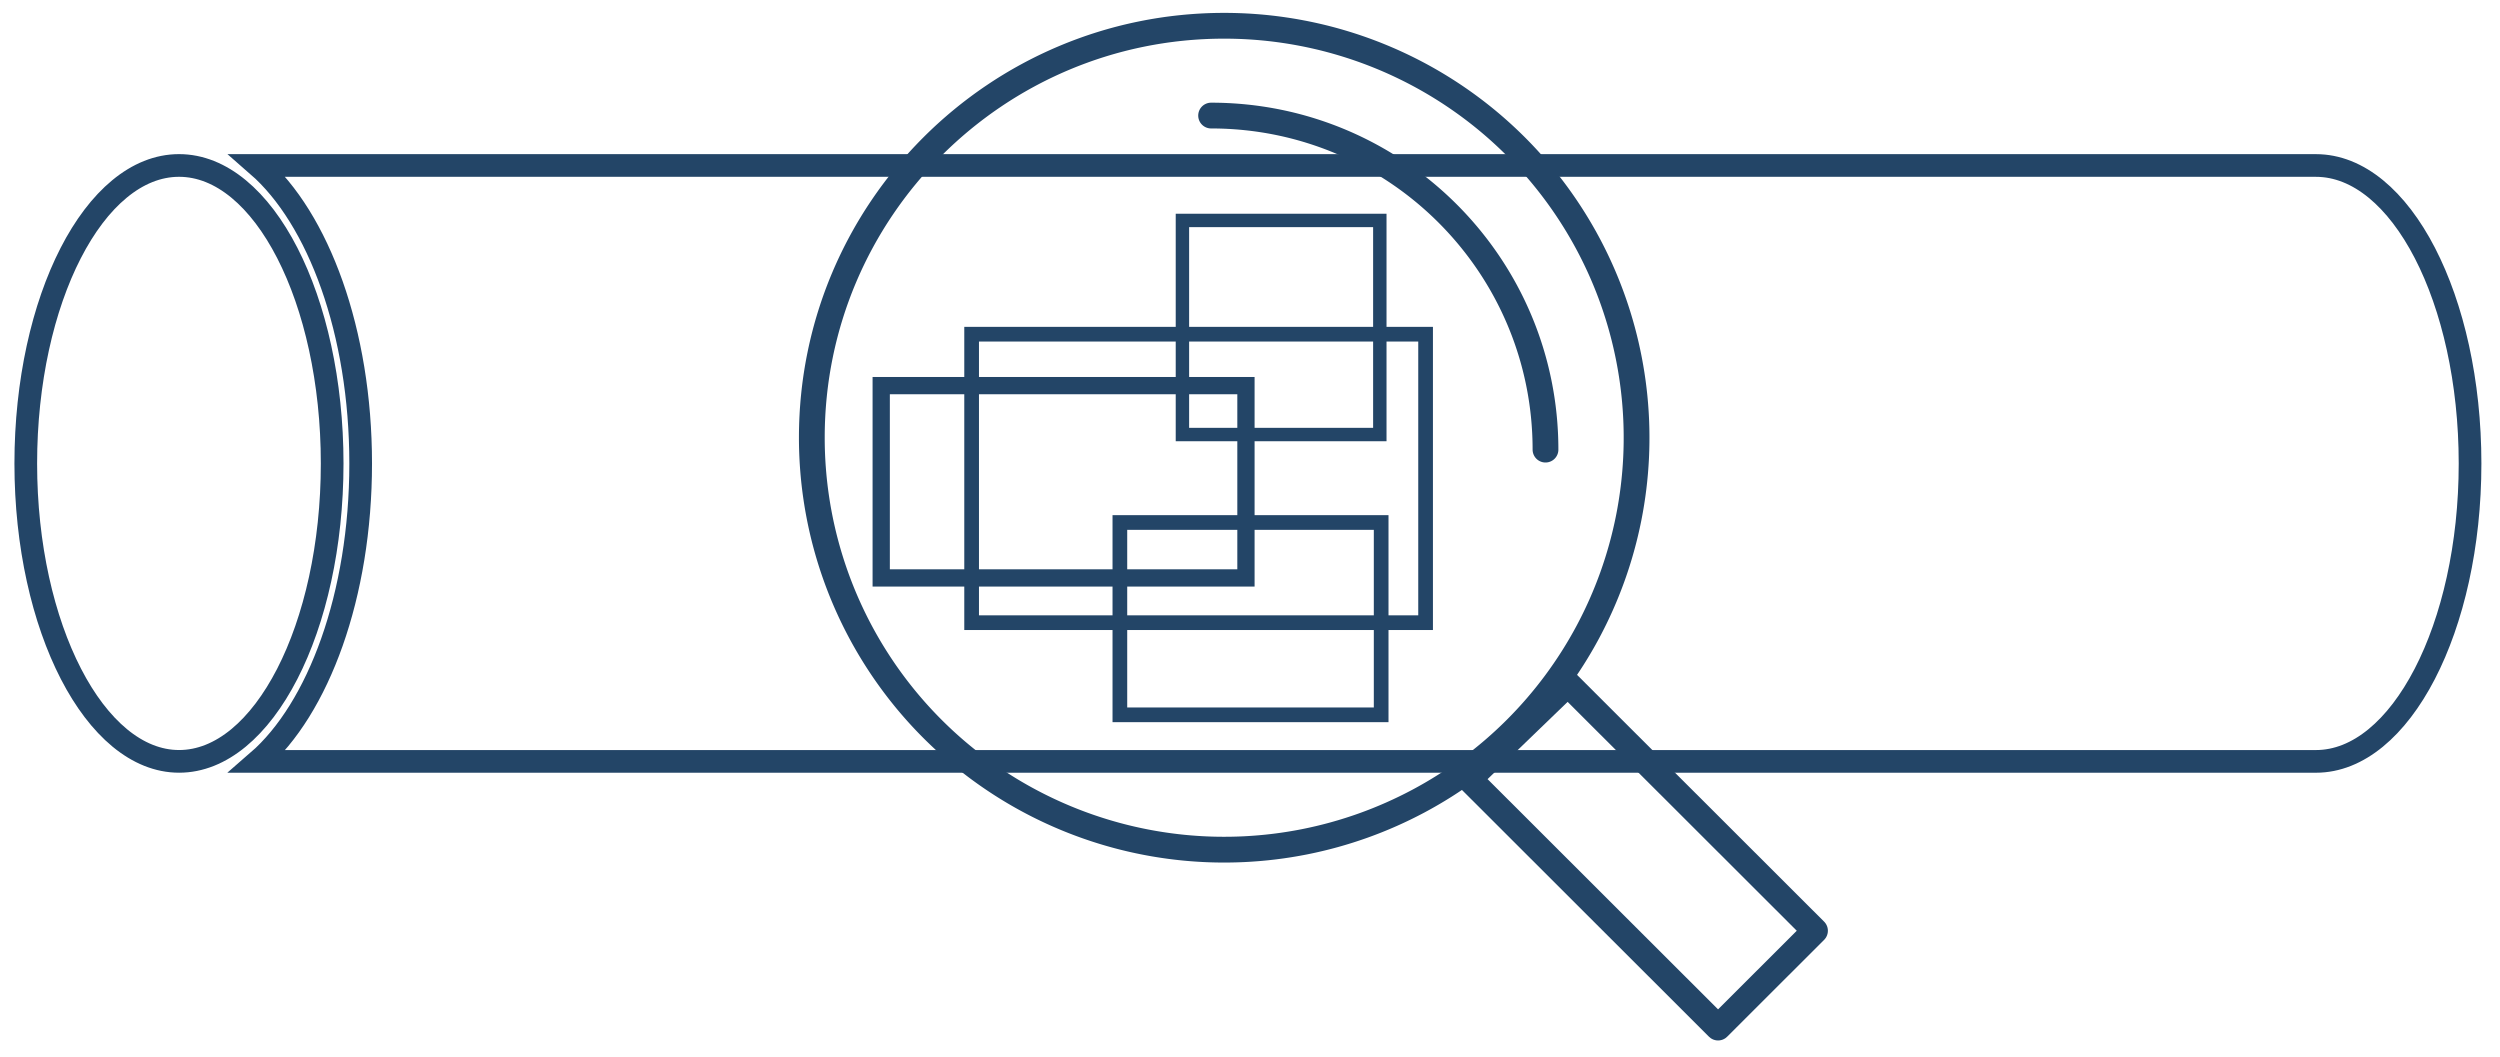
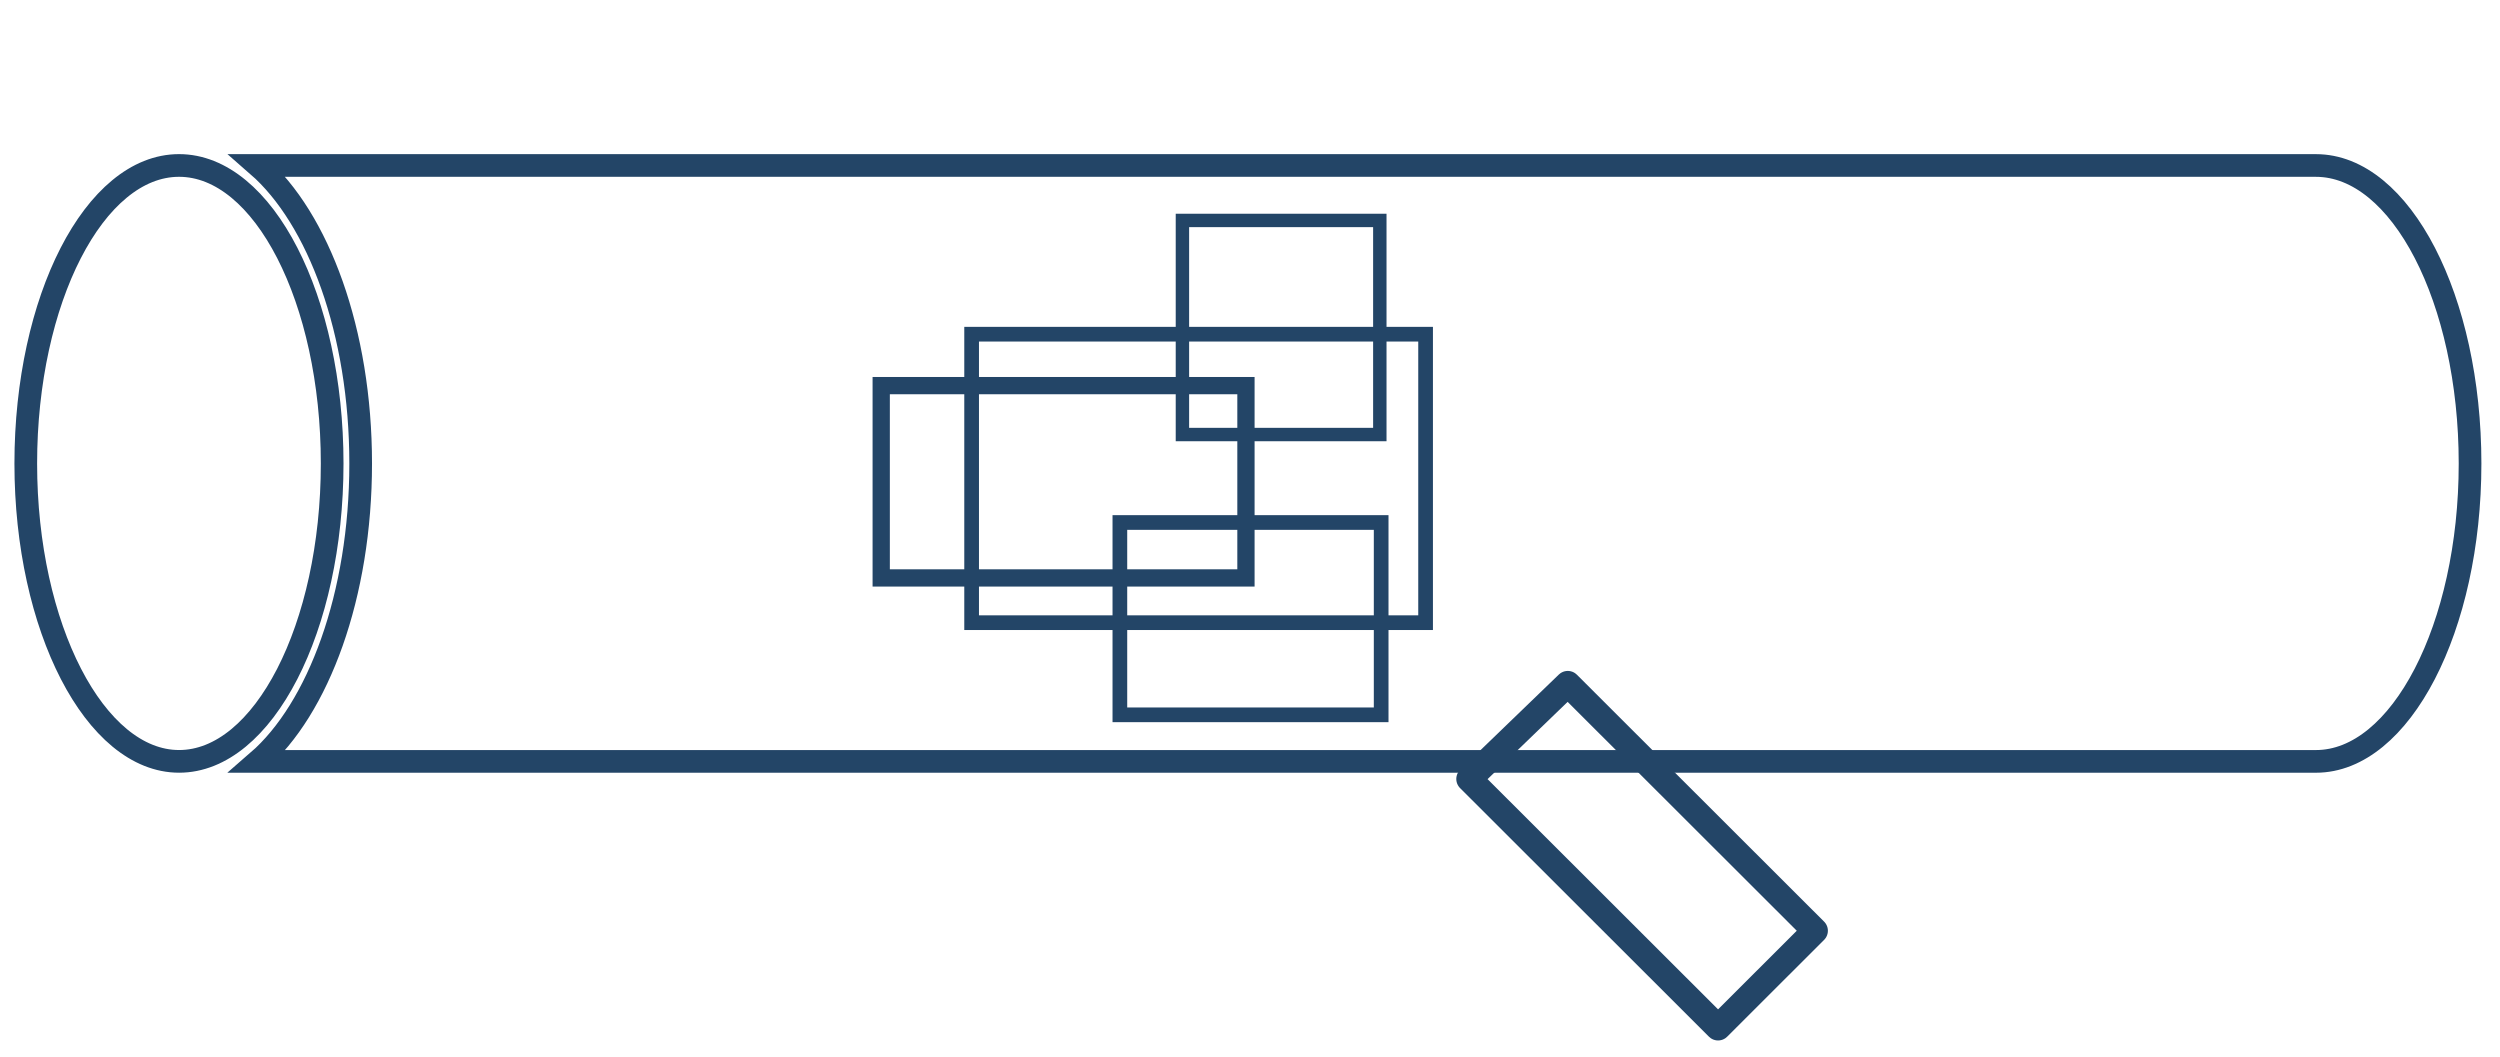
<svg xmlns="http://www.w3.org/2000/svg" width="97" height="41">
  <g transform="translate(1 1)" stroke="#234567" fill="none" fill-rule="evenodd">
    <path stroke-width=".57" d="M36.699 11.967H54.313V23.16H36.699z" />
    <path stroke-width=".52" d="M44.878 7.553H52.537V15.86H44.878z" />
    <path stroke-width=".67" d="M33.191 13.962H47.343V21.424H33.191z" />
    <path stroke-width=".57" d="M42.451 19.273H52.589V26.735H42.451z" />
    <path d="M88.858 5.421c3.299 0 5.98 5.2 5.98 11.564 0 6.363-2.695 11.557-5.98 11.557H8.999c2.355-2.041 3.995-6.448 3.995-11.557 0-5.11-1.64-9.51-3.995-11.564h79.859zm-82.91 23.12C2.693 28.542 0 23.342 0 16.986 0 10.628 2.668 5.42 5.947 5.42c3.28 0 5.941 5.2 5.941 11.564 0 6.363-2.668 11.557-5.94 11.557" stroke-width=".88" />
    <path stroke-linecap="round" stroke-linejoin="round" d="M69.422 35.113L65.661 38.87 56.004 29.224 59.83 25.532 69.422 35.113z" />
-     <path d="M46.491 0A16 16 0 0 1 61.28 9.864a15.971 15.971 0 0 1-3.467 17.422 16.013 16.013 0 0 1-17.44 3.463 15.983 15.983 0 0 1-9.874-14.772C30.5 7.155 37.66.004 46.49 0zm-.5 3.484c7.165 0 12.974 5.803 12.974 12.961" stroke-linecap="round" stroke-linejoin="round" />
  </g>
</svg>